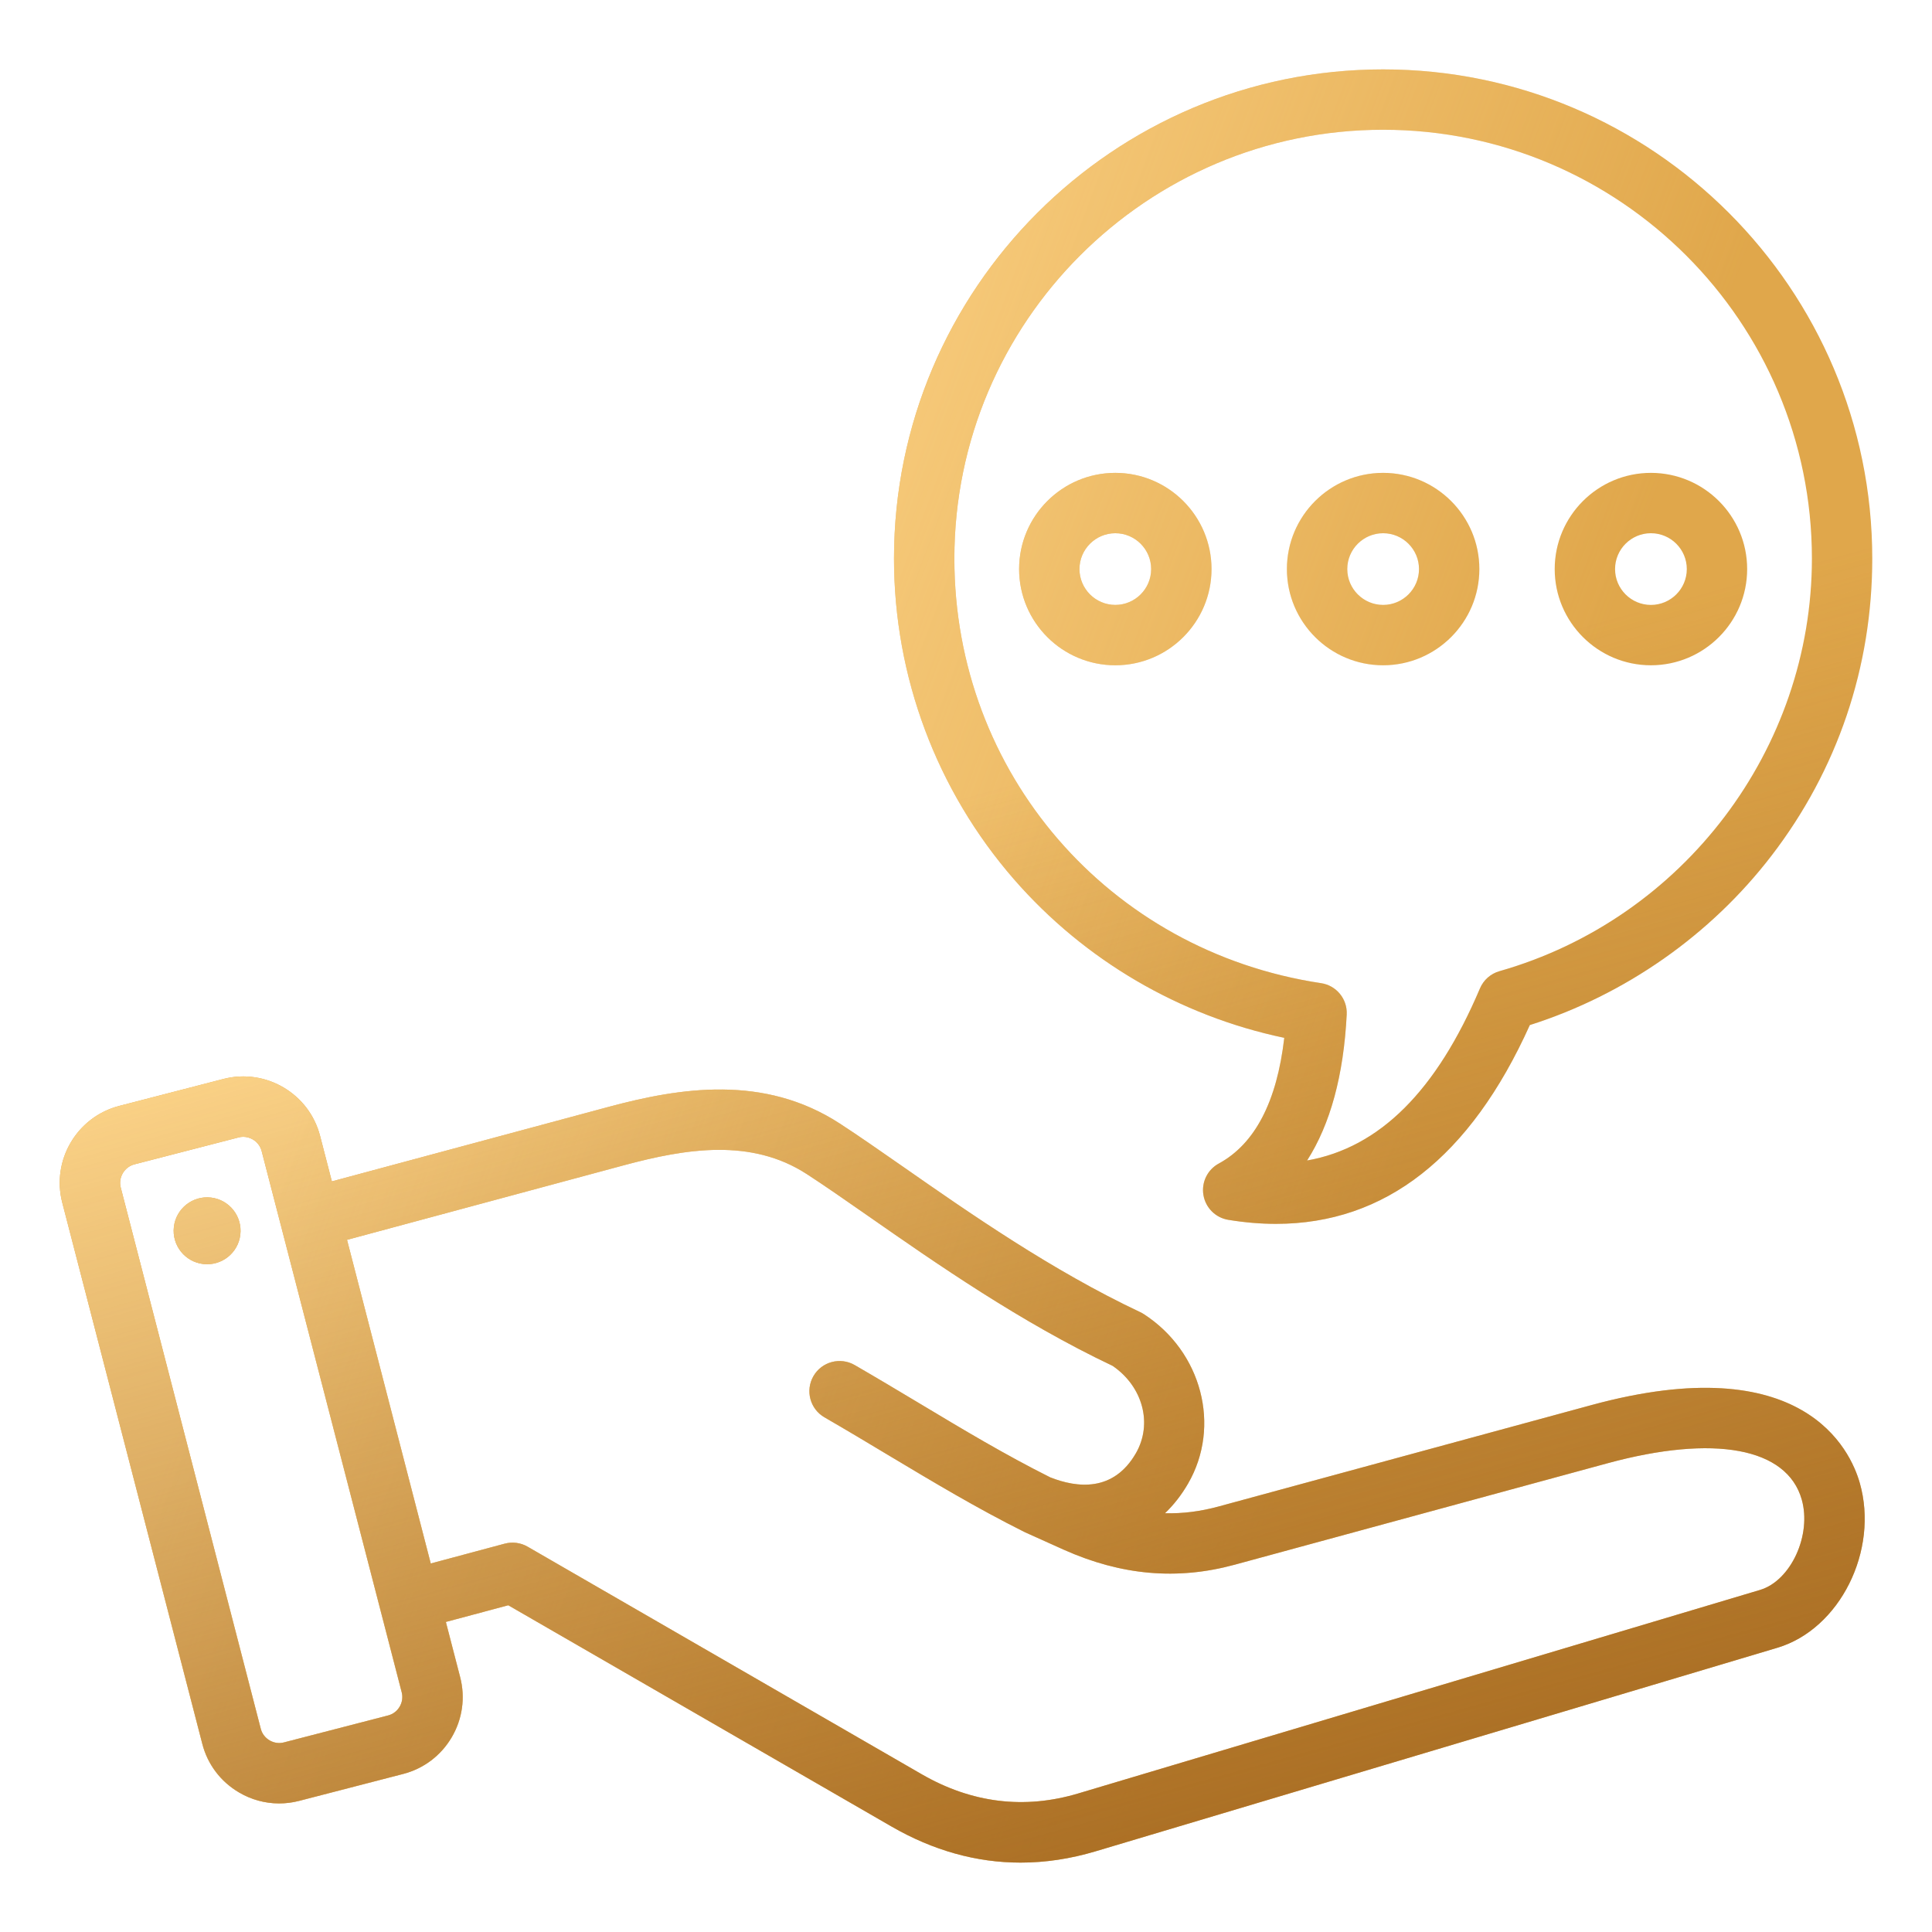
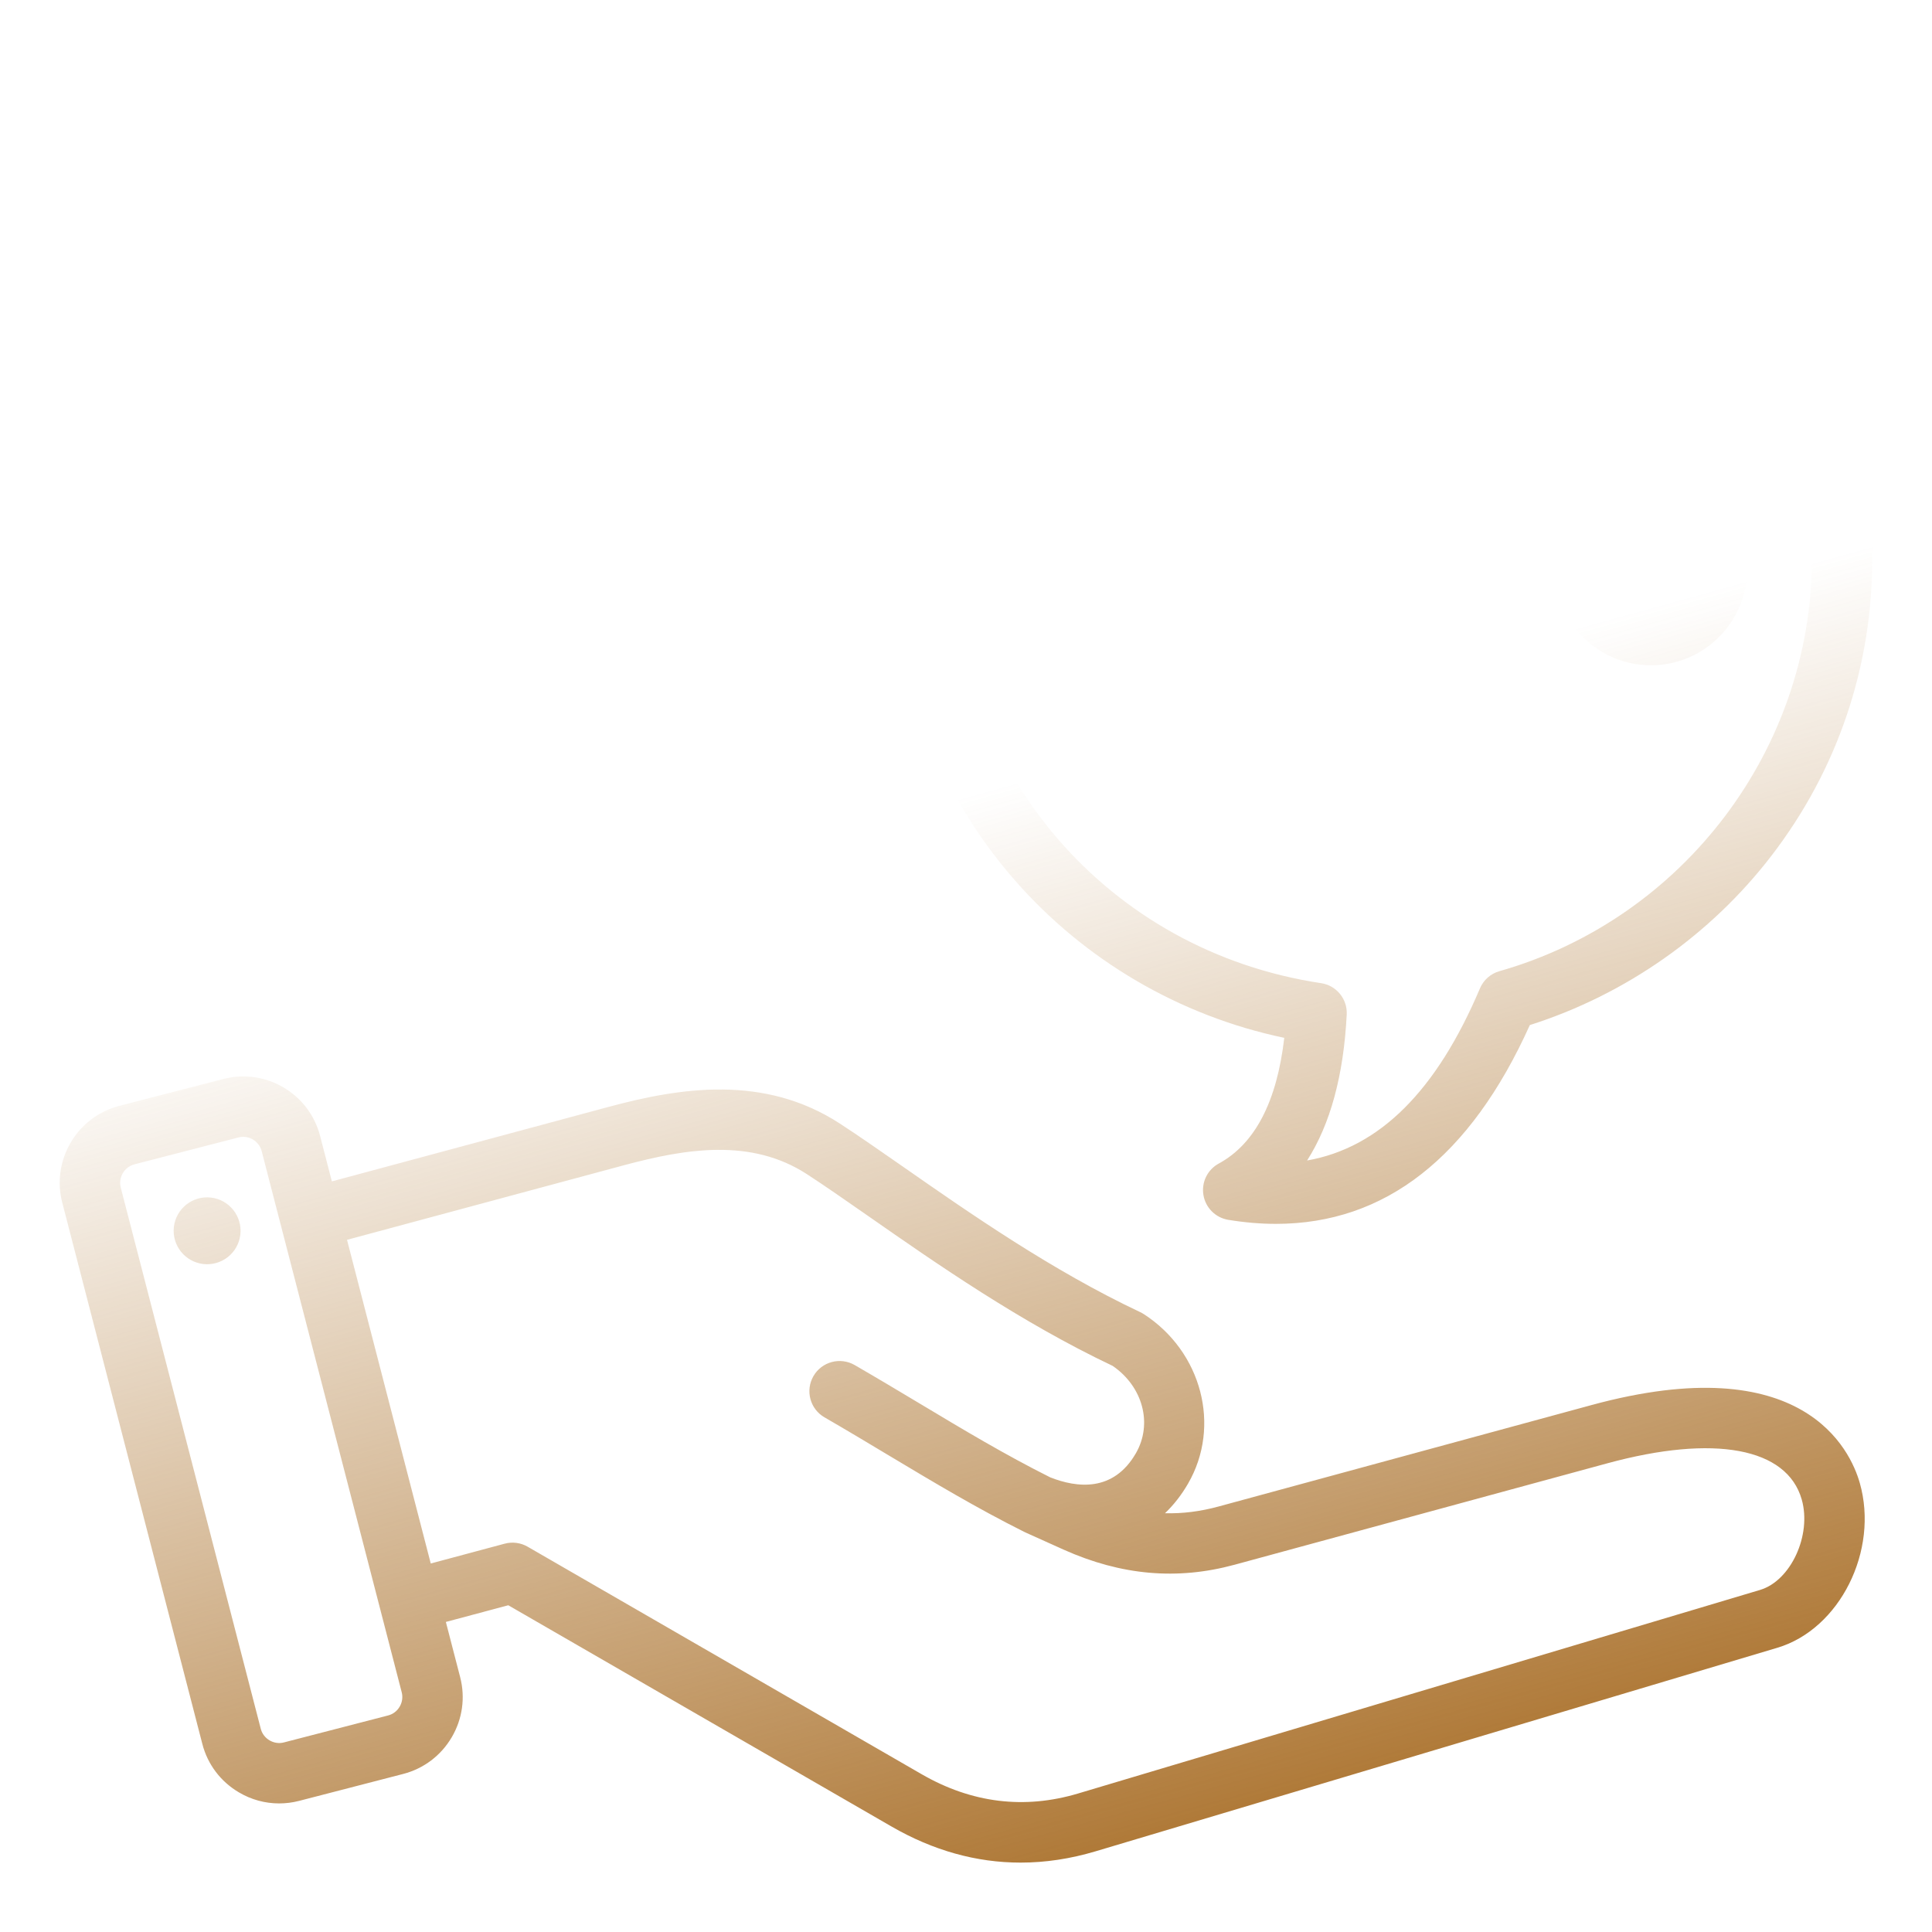
<svg xmlns="http://www.w3.org/2000/svg" width="49" height="49" viewBox="0 0 49 49" fill="none">
-   <path d="M40.363 35.636L30.907 38.208C30.446 38.334 29.996 38.391 29.547 38.379C29.769 38.167 29.966 37.915 30.134 37.624C30.974 36.169 30.481 34.283 29.011 33.33C28.983 33.312 28.952 33.295 28.921 33.28C26.685 32.227 24.59 30.767 22.907 29.593C22.322 29.186 21.769 28.8 21.294 28.492C19.378 27.249 17.256 27.583 15.432 28.074L8.417 29.963L8.118 28.809C7.841 27.735 6.74 27.087 5.666 27.365L3.023 28.049C1.949 28.327 1.301 29.427 1.579 30.501L5.132 44.231C5.266 44.75 5.596 45.186 6.06 45.459C6.374 45.645 6.724 45.739 7.079 45.739C7.247 45.739 7.417 45.718 7.584 45.675L10.227 44.991C10.746 44.856 11.182 44.527 11.456 44.063C11.729 43.599 11.805 43.057 11.671 42.538L11.308 41.136L12.891 40.713L22.61 46.324C23.667 46.934 24.763 47.24 25.884 47.24C26.511 47.24 27.145 47.145 27.785 46.954L45.078 41.791C46.661 41.319 47.658 39.326 47.168 37.61C46.931 36.777 45.738 34.173 40.363 35.636ZM10.136 43.286C10.07 43.397 9.967 43.476 9.843 43.508L7.2 44.192C7.077 44.224 6.948 44.205 6.837 44.14C6.725 44.074 6.646 43.97 6.614 43.847L3.062 30.118C2.996 29.865 3.154 29.597 3.407 29.531L6.05 28.848C6.089 28.837 6.129 28.832 6.169 28.832C6.253 28.832 6.338 28.855 6.414 28.9C6.525 28.966 6.604 29.07 6.636 29.193L10.189 42.922C10.22 43.045 10.202 43.174 10.136 43.286ZM44.64 40.324L27.347 45.486C25.98 45.895 24.643 45.73 23.375 44.998L13.382 39.228C13.206 39.126 12.997 39.099 12.801 39.151L10.925 39.654L8.801 31.445L15.83 29.552C17.403 29.129 19.052 28.863 20.461 29.777C20.915 30.071 21.432 30.432 22.031 30.849C23.749 32.047 25.884 33.535 28.218 34.641C28.985 35.165 29.24 36.11 28.808 36.859C28.239 37.844 27.319 37.739 26.636 37.469C25.498 36.899 24.441 36.266 23.323 35.595C22.792 35.277 22.244 34.949 21.677 34.621C21.31 34.41 20.842 34.535 20.631 34.901C20.419 35.268 20.545 35.736 20.911 35.947C21.467 36.268 22.01 36.594 22.535 36.909C23.689 37.6 24.778 38.253 25.979 38.853C25.983 38.855 25.987 38.856 25.991 38.858C25.996 38.861 26.001 38.864 26.006 38.866L26.979 39.304C28.438 39.956 29.855 40.081 31.309 39.686L40.765 37.113C43.478 36.375 45.322 36.718 45.696 38.03C45.953 38.933 45.42 40.091 44.64 40.324ZM6.095 31.315C6.041 31.78 5.619 32.113 5.154 32.058C4.689 32.004 4.356 31.582 4.41 31.117C4.465 30.652 4.886 30.319 5.351 30.373C5.817 30.428 6.15 30.849 6.095 31.315ZM32.572 26.322C32.385 27.941 31.828 29.012 30.911 29.51C30.623 29.666 30.467 29.988 30.522 30.311C30.577 30.634 30.831 30.886 31.154 30.938C31.569 31.006 31.971 31.04 32.362 31.04C35.129 31.04 37.291 29.349 38.8 25.998C41.218 25.23 43.384 23.715 44.93 21.701C46.602 19.525 47.485 16.919 47.485 14.166C47.485 7.325 41.92 1.76 35.08 1.76C28.239 1.76 22.674 7.325 22.674 14.166C22.674 17.159 23.755 20.05 25.72 22.305C27.508 24.357 29.92 25.766 32.572 26.322ZM35.079 3.291C41.076 3.291 45.954 8.169 45.954 14.166C45.954 18.998 42.695 23.302 38.03 24.631C37.807 24.694 37.625 24.855 37.535 25.068C36.433 27.666 34.99 29.108 33.151 29.433C33.741 28.509 34.078 27.272 34.156 25.73C34.176 25.337 33.894 24.993 33.505 24.935C28.116 24.126 24.205 19.597 24.205 14.166C24.205 8.169 29.083 3.291 35.079 3.291ZM30.727 14.433C30.727 13.087 29.633 11.993 28.287 11.993C26.941 11.993 25.847 13.087 25.847 14.433C25.847 15.779 26.941 16.873 28.287 16.873C29.633 16.873 30.727 15.779 30.727 14.433ZM27.378 14.433C27.378 13.932 27.786 13.524 28.287 13.524C28.788 13.524 29.196 13.932 29.196 14.433C29.196 14.934 28.788 15.342 28.287 15.342C27.786 15.342 27.378 14.934 27.378 14.433ZM35.079 16.873C36.425 16.873 37.52 15.779 37.52 14.433C37.52 13.087 36.425 11.993 35.079 11.993C33.734 11.993 32.639 13.087 32.639 14.433C32.639 15.779 33.734 16.873 35.079 16.873ZM35.079 13.524C35.581 13.524 35.989 13.932 35.989 14.433C35.989 14.934 35.581 15.342 35.079 15.342C34.578 15.342 34.17 14.934 34.17 14.433C34.17 13.932 34.578 13.524 35.079 13.524ZM41.871 16.873C43.217 16.873 44.312 15.779 44.312 14.433C44.312 13.087 43.217 11.993 41.871 11.993C40.526 11.993 39.431 13.087 39.431 14.433C39.431 15.779 40.526 16.873 41.871 16.873ZM41.871 13.524C42.373 13.524 42.781 13.932 42.781 14.433C42.781 14.934 42.373 15.342 41.871 15.342C41.37 15.342 40.962 14.934 40.962 14.433C40.962 13.932 41.37 13.524 41.871 13.524Z" fill="#E0A74B" />
-   <path d="M40.363 35.636L30.907 38.208C30.446 38.334 29.996 38.391 29.547 38.379C29.769 38.167 29.966 37.915 30.134 37.624C30.974 36.169 30.481 34.283 29.011 33.33C28.983 33.312 28.952 33.295 28.921 33.28C26.685 32.227 24.59 30.767 22.907 29.593C22.322 29.186 21.769 28.8 21.294 28.492C19.378 27.249 17.256 27.583 15.432 28.074L8.417 29.963L8.118 28.809C7.841 27.735 6.74 27.087 5.666 27.365L3.023 28.049C1.949 28.327 1.301 29.427 1.579 30.501L5.132 44.231C5.266 44.75 5.596 45.186 6.06 45.459C6.374 45.645 6.724 45.739 7.079 45.739C7.247 45.739 7.417 45.718 7.584 45.675L10.227 44.991C10.746 44.856 11.182 44.527 11.456 44.063C11.729 43.599 11.805 43.057 11.671 42.538L11.308 41.136L12.891 40.713L22.61 46.324C23.667 46.934 24.763 47.24 25.884 47.24C26.511 47.24 27.145 47.145 27.785 46.954L45.078 41.791C46.661 41.319 47.658 39.326 47.168 37.61C46.931 36.777 45.738 34.173 40.363 35.636ZM10.136 43.286C10.07 43.397 9.967 43.476 9.843 43.508L7.2 44.192C7.077 44.224 6.948 44.205 6.837 44.14C6.725 44.074 6.646 43.97 6.614 43.847L3.062 30.118C2.996 29.865 3.154 29.597 3.407 29.531L6.05 28.848C6.089 28.837 6.129 28.832 6.169 28.832C6.253 28.832 6.338 28.855 6.414 28.9C6.525 28.966 6.604 29.07 6.636 29.193L10.189 42.922C10.22 43.045 10.202 43.174 10.136 43.286ZM44.64 40.324L27.347 45.486C25.98 45.895 24.643 45.73 23.375 44.998L13.382 39.228C13.206 39.126 12.997 39.099 12.801 39.151L10.925 39.654L8.801 31.445L15.83 29.552C17.403 29.129 19.052 28.863 20.461 29.777C20.915 30.071 21.432 30.432 22.031 30.849C23.749 32.047 25.884 33.535 28.218 34.641C28.985 35.165 29.24 36.11 28.808 36.859C28.239 37.844 27.319 37.739 26.636 37.469C25.498 36.899 24.441 36.266 23.323 35.595C22.792 35.277 22.244 34.949 21.677 34.621C21.31 34.41 20.842 34.535 20.631 34.901C20.419 35.268 20.545 35.736 20.911 35.947C21.467 36.268 22.01 36.594 22.535 36.909C23.689 37.6 24.778 38.253 25.979 38.853C25.983 38.855 25.987 38.856 25.991 38.858C25.996 38.861 26.001 38.864 26.006 38.866L26.979 39.304C28.438 39.956 29.855 40.081 31.309 39.686L40.765 37.113C43.478 36.375 45.322 36.718 45.696 38.03C45.953 38.933 45.42 40.091 44.64 40.324ZM6.095 31.315C6.041 31.78 5.619 32.113 5.154 32.058C4.689 32.004 4.356 31.582 4.41 31.117C4.465 30.652 4.886 30.319 5.351 30.373C5.817 30.428 6.15 30.849 6.095 31.315ZM32.572 26.322C32.385 27.941 31.828 29.012 30.911 29.51C30.623 29.666 30.467 29.988 30.522 30.311C30.577 30.634 30.831 30.886 31.154 30.938C31.569 31.006 31.971 31.04 32.362 31.04C35.129 31.04 37.291 29.349 38.8 25.998C41.218 25.23 43.384 23.715 44.93 21.701C46.602 19.525 47.485 16.919 47.485 14.166C47.485 7.325 41.92 1.76 35.08 1.76C28.239 1.76 22.674 7.325 22.674 14.166C22.674 17.159 23.755 20.05 25.72 22.305C27.508 24.357 29.92 25.766 32.572 26.322ZM35.079 3.291C41.076 3.291 45.954 8.169 45.954 14.166C45.954 18.998 42.695 23.302 38.03 24.631C37.807 24.694 37.625 24.855 37.535 25.068C36.433 27.666 34.99 29.108 33.151 29.433C33.741 28.509 34.078 27.272 34.156 25.73C34.176 25.337 33.894 24.993 33.505 24.935C28.116 24.126 24.205 19.597 24.205 14.166C24.205 8.169 29.083 3.291 35.079 3.291ZM30.727 14.433C30.727 13.087 29.633 11.993 28.287 11.993C26.941 11.993 25.847 13.087 25.847 14.433C25.847 15.779 26.941 16.873 28.287 16.873C29.633 16.873 30.727 15.779 30.727 14.433ZM27.378 14.433C27.378 13.932 27.786 13.524 28.287 13.524C28.788 13.524 29.196 13.932 29.196 14.433C29.196 14.934 28.788 15.342 28.287 15.342C27.786 15.342 27.378 14.934 27.378 14.433ZM35.079 16.873C36.425 16.873 37.52 15.779 37.52 14.433C37.52 13.087 36.425 11.993 35.079 11.993C33.734 11.993 32.639 13.087 32.639 14.433C32.639 15.779 33.734 16.873 35.079 16.873ZM35.079 13.524C35.581 13.524 35.989 13.932 35.989 14.433C35.989 14.934 35.581 15.342 35.079 15.342C34.578 15.342 34.17 14.934 34.17 14.433C34.17 13.932 34.578 13.524 35.079 13.524ZM41.871 16.873C43.217 16.873 44.312 15.779 44.312 14.433C44.312 13.087 43.217 11.993 41.871 11.993C40.526 11.993 39.431 13.087 39.431 14.433C39.431 15.779 40.526 16.873 41.871 16.873ZM41.871 13.524C42.373 13.524 42.781 13.932 42.781 14.433C42.781 14.934 42.373 15.342 41.871 15.342C41.37 15.342 40.962 14.934 40.962 14.433C40.962 13.932 41.37 13.524 41.871 13.524Z" fill="url(#paint0_linear_0_495)" />
  <path d="M40.363 35.636L30.907 38.208C30.446 38.334 29.996 38.391 29.547 38.379C29.769 38.167 29.966 37.915 30.134 37.624C30.974 36.169 30.481 34.283 29.011 33.33C28.983 33.312 28.952 33.295 28.921 33.28C26.685 32.227 24.59 30.767 22.907 29.593C22.322 29.186 21.769 28.8 21.294 28.492C19.378 27.249 17.256 27.583 15.432 28.074L8.417 29.963L8.118 28.809C7.841 27.735 6.74 27.087 5.666 27.365L3.023 28.049C1.949 28.327 1.301 29.427 1.579 30.501L5.132 44.231C5.266 44.75 5.596 45.186 6.06 45.459C6.374 45.645 6.724 45.739 7.079 45.739C7.247 45.739 7.417 45.718 7.584 45.675L10.227 44.991C10.746 44.856 11.182 44.527 11.456 44.063C11.729 43.599 11.805 43.057 11.671 42.538L11.308 41.136L12.891 40.713L22.61 46.324C23.667 46.934 24.763 47.24 25.884 47.24C26.511 47.24 27.145 47.145 27.785 46.954L45.078 41.791C46.661 41.319 47.658 39.326 47.168 37.61C46.931 36.777 45.738 34.173 40.363 35.636ZM10.136 43.286C10.07 43.397 9.967 43.476 9.843 43.508L7.2 44.192C7.077 44.224 6.948 44.205 6.837 44.14C6.725 44.074 6.646 43.97 6.614 43.847L3.062 30.118C2.996 29.865 3.154 29.597 3.407 29.531L6.05 28.848C6.089 28.837 6.129 28.832 6.169 28.832C6.253 28.832 6.338 28.855 6.414 28.9C6.525 28.966 6.604 29.07 6.636 29.193L10.189 42.922C10.22 43.045 10.202 43.174 10.136 43.286ZM44.64 40.324L27.347 45.486C25.98 45.895 24.643 45.73 23.375 44.998L13.382 39.228C13.206 39.126 12.997 39.099 12.801 39.151L10.925 39.654L8.801 31.445L15.83 29.552C17.403 29.129 19.052 28.863 20.461 29.777C20.915 30.071 21.432 30.432 22.031 30.849C23.749 32.047 25.884 33.535 28.218 34.641C28.985 35.165 29.24 36.11 28.808 36.859C28.239 37.844 27.319 37.739 26.636 37.469C25.498 36.899 24.441 36.266 23.323 35.595C22.792 35.277 22.244 34.949 21.677 34.621C21.31 34.41 20.842 34.535 20.631 34.901C20.419 35.268 20.545 35.736 20.911 35.947C21.467 36.268 22.01 36.594 22.535 36.909C23.689 37.6 24.778 38.253 25.979 38.853C25.983 38.855 25.987 38.856 25.991 38.858C25.996 38.861 26.001 38.864 26.006 38.866L26.979 39.304C28.438 39.956 29.855 40.081 31.309 39.686L40.765 37.113C43.478 36.375 45.322 36.718 45.696 38.03C45.953 38.933 45.42 40.091 44.64 40.324ZM6.095 31.315C6.041 31.78 5.619 32.113 5.154 32.058C4.689 32.004 4.356 31.582 4.41 31.117C4.465 30.652 4.886 30.319 5.351 30.373C5.817 30.428 6.15 30.849 6.095 31.315ZM32.572 26.322C32.385 27.941 31.828 29.012 30.911 29.51C30.623 29.666 30.467 29.988 30.522 30.311C30.577 30.634 30.831 30.886 31.154 30.938C31.569 31.006 31.971 31.04 32.362 31.04C35.129 31.04 37.291 29.349 38.8 25.998C41.218 25.23 43.384 23.715 44.93 21.701C46.602 19.525 47.485 16.919 47.485 14.166C47.485 7.325 41.92 1.76 35.08 1.76C28.239 1.76 22.674 7.325 22.674 14.166C22.674 17.159 23.755 20.05 25.72 22.305C27.508 24.357 29.92 25.766 32.572 26.322ZM35.079 3.291C41.076 3.291 45.954 8.169 45.954 14.166C45.954 18.998 42.695 23.302 38.03 24.631C37.807 24.694 37.625 24.855 37.535 25.068C36.433 27.666 34.99 29.108 33.151 29.433C33.741 28.509 34.078 27.272 34.156 25.73C34.176 25.337 33.894 24.993 33.505 24.935C28.116 24.126 24.205 19.597 24.205 14.166C24.205 8.169 29.083 3.291 35.079 3.291ZM30.727 14.433C30.727 13.087 29.633 11.993 28.287 11.993C26.941 11.993 25.847 13.087 25.847 14.433C25.847 15.779 26.941 16.873 28.287 16.873C29.633 16.873 30.727 15.779 30.727 14.433ZM27.378 14.433C27.378 13.932 27.786 13.524 28.287 13.524C28.788 13.524 29.196 13.932 29.196 14.433C29.196 14.934 28.788 15.342 28.287 15.342C27.786 15.342 27.378 14.934 27.378 14.433ZM35.079 16.873C36.425 16.873 37.52 15.779 37.52 14.433C37.52 13.087 36.425 11.993 35.079 11.993C33.734 11.993 32.639 13.087 32.639 14.433C32.639 15.779 33.734 16.873 35.079 16.873ZM35.079 13.524C35.581 13.524 35.989 13.932 35.989 14.433C35.989 14.934 35.581 15.342 35.079 15.342C34.578 15.342 34.17 14.934 34.17 14.433C34.17 13.932 34.578 13.524 35.079 13.524ZM41.871 16.873C43.217 16.873 44.312 15.779 44.312 14.433C44.312 13.087 43.217 11.993 41.871 11.993C40.526 11.993 39.431 13.087 39.431 14.433C39.431 15.779 40.526 16.873 41.871 16.873ZM41.871 13.524C42.373 13.524 42.781 13.932 42.781 14.433C42.781 14.934 42.373 15.342 41.871 15.342C41.37 15.342 40.962 14.934 40.962 14.433C40.962 13.932 41.37 13.524 41.871 13.524Z" fill="url(#paint1_linear_0_495)" />
  <defs>
    <linearGradient id="paint0_linear_0_495" x1="46.903" y1="28.991" x2="12.038" y2="15.878" gradientUnits="userSpaceOnUse">
      <stop offset="0.278" stop-color="#FFD68B" stop-opacity="0" />
      <stop offset="1" stop-color="#FFD78C" />
    </linearGradient>
    <linearGradient id="paint1_linear_0_495" x1="30.495" y1="18.516" x2="38.45" y2="47.285" gradientUnits="userSpaceOnUse">
      <stop stop-color="#A66A21" stop-opacity="0" />
      <stop offset="1" stop-color="#A66A21" />
    </linearGradient>
  </defs>
</svg>